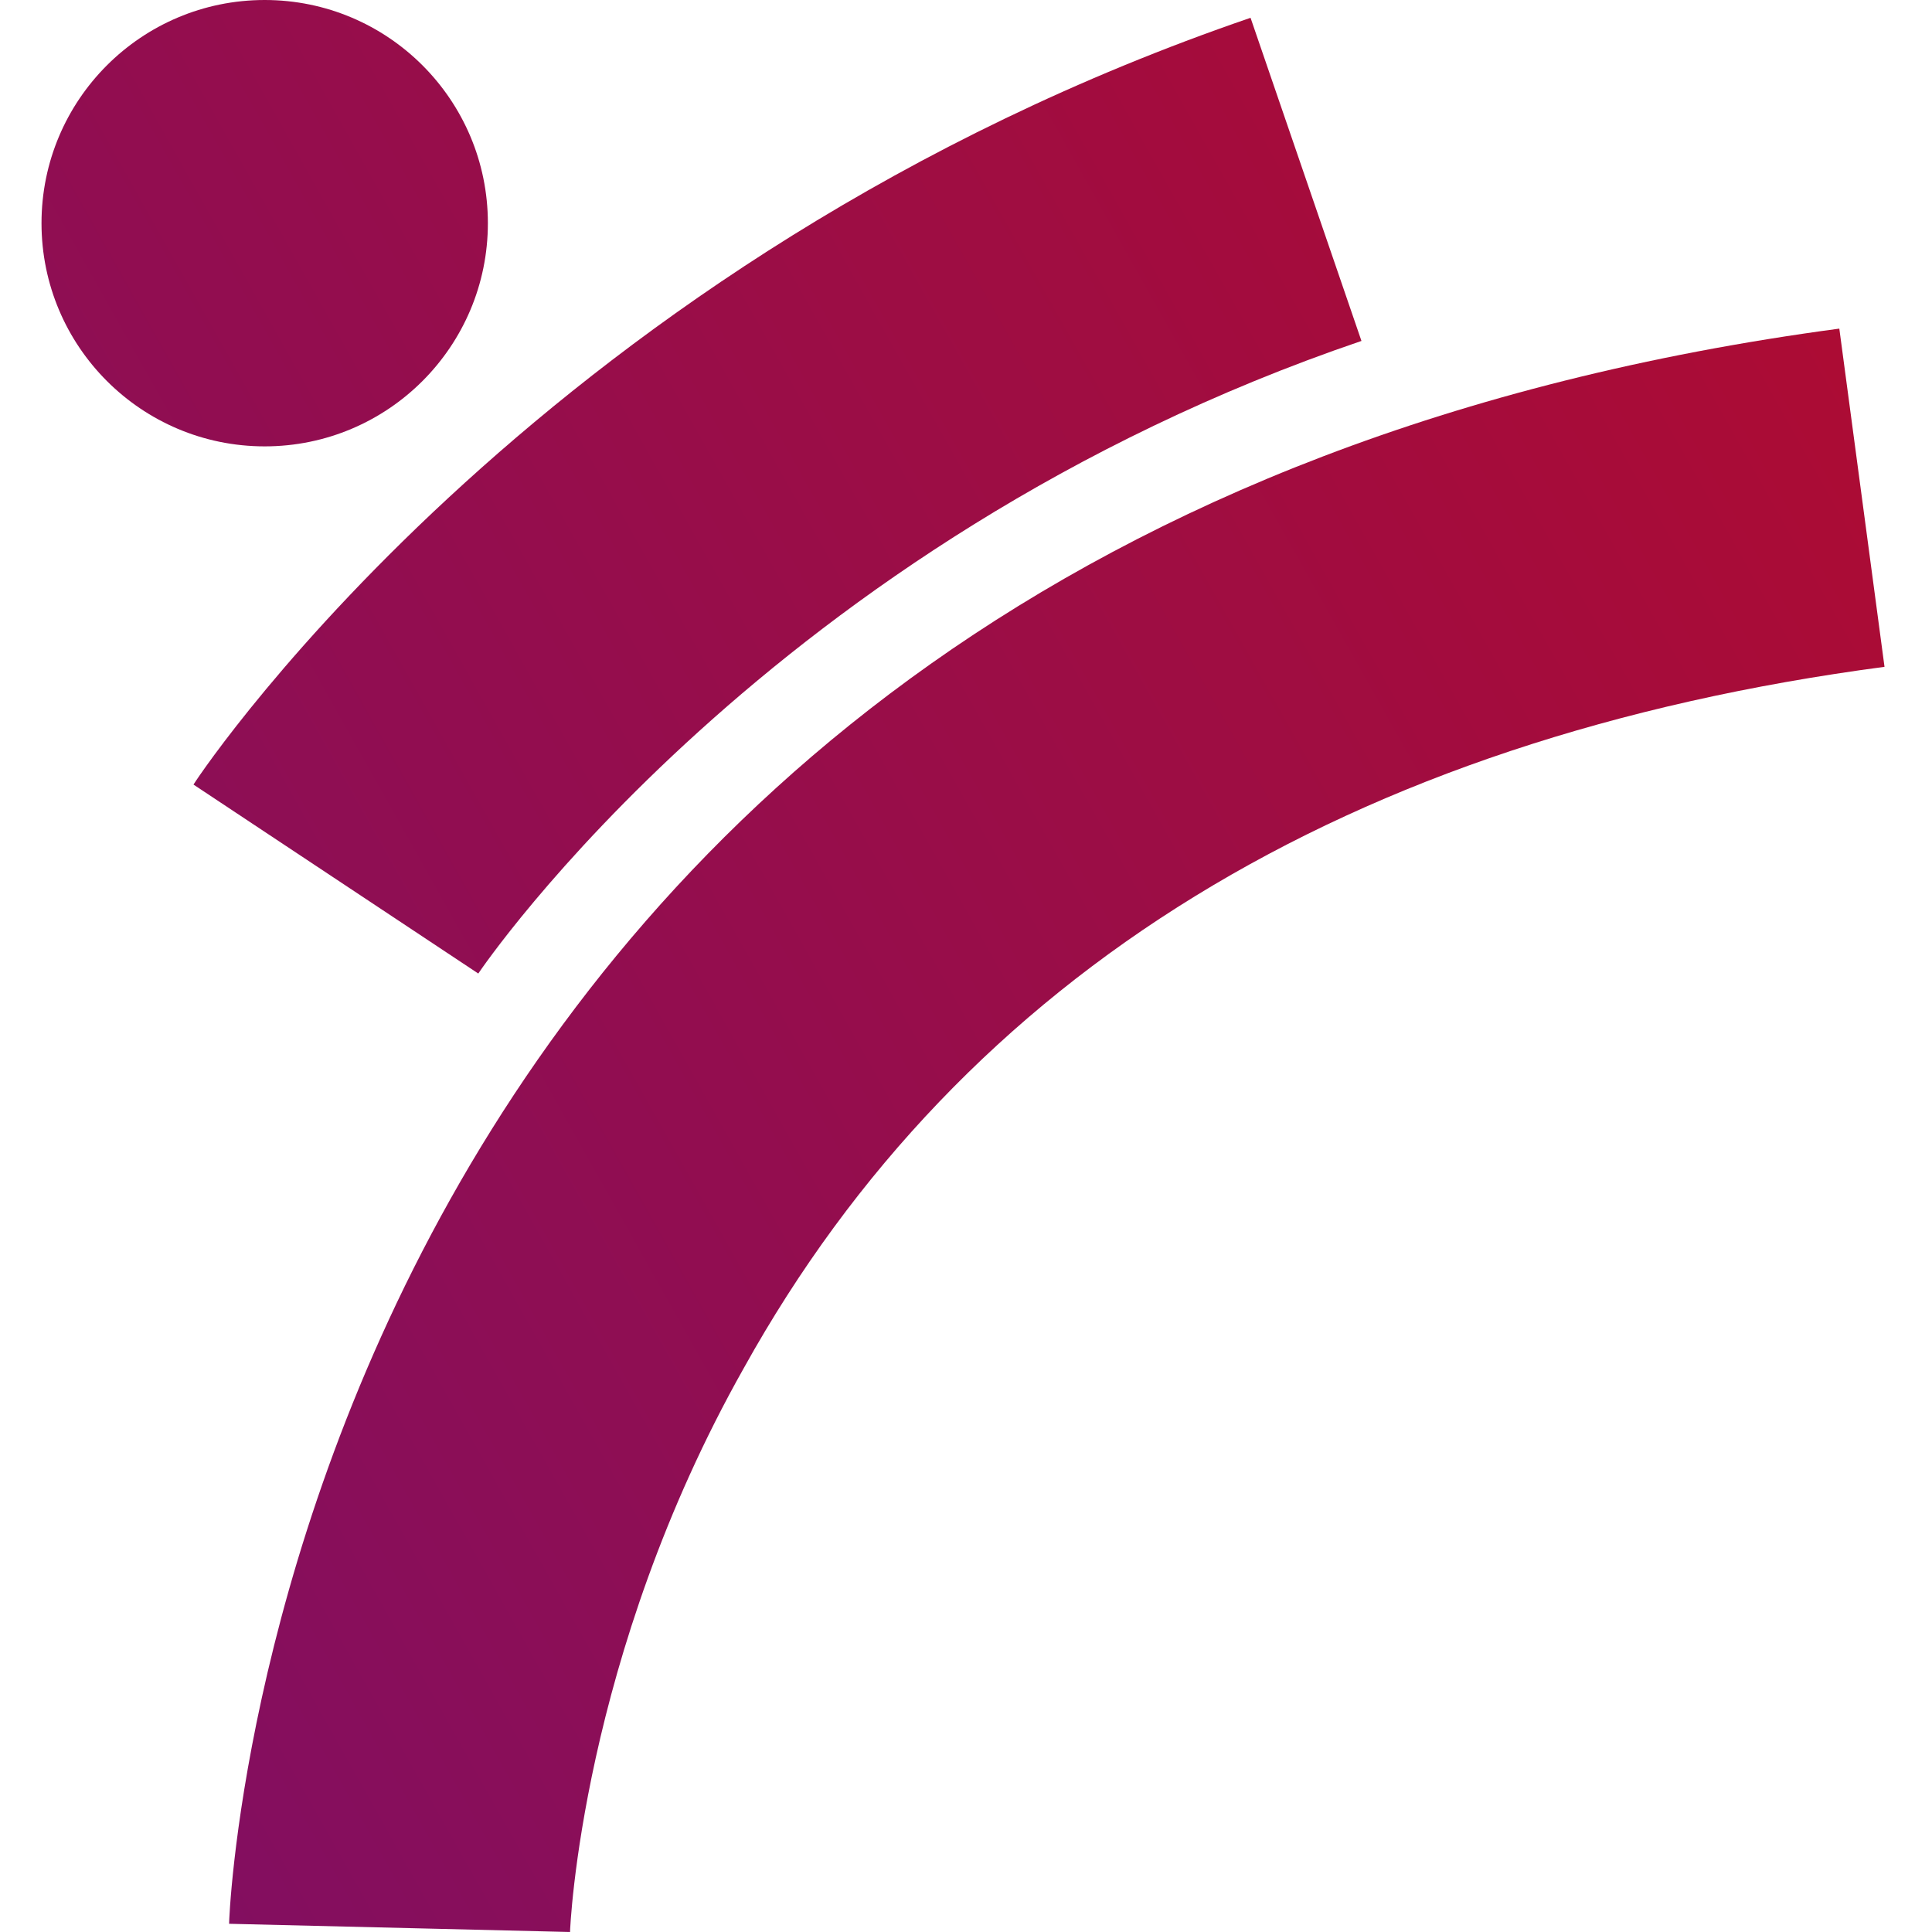
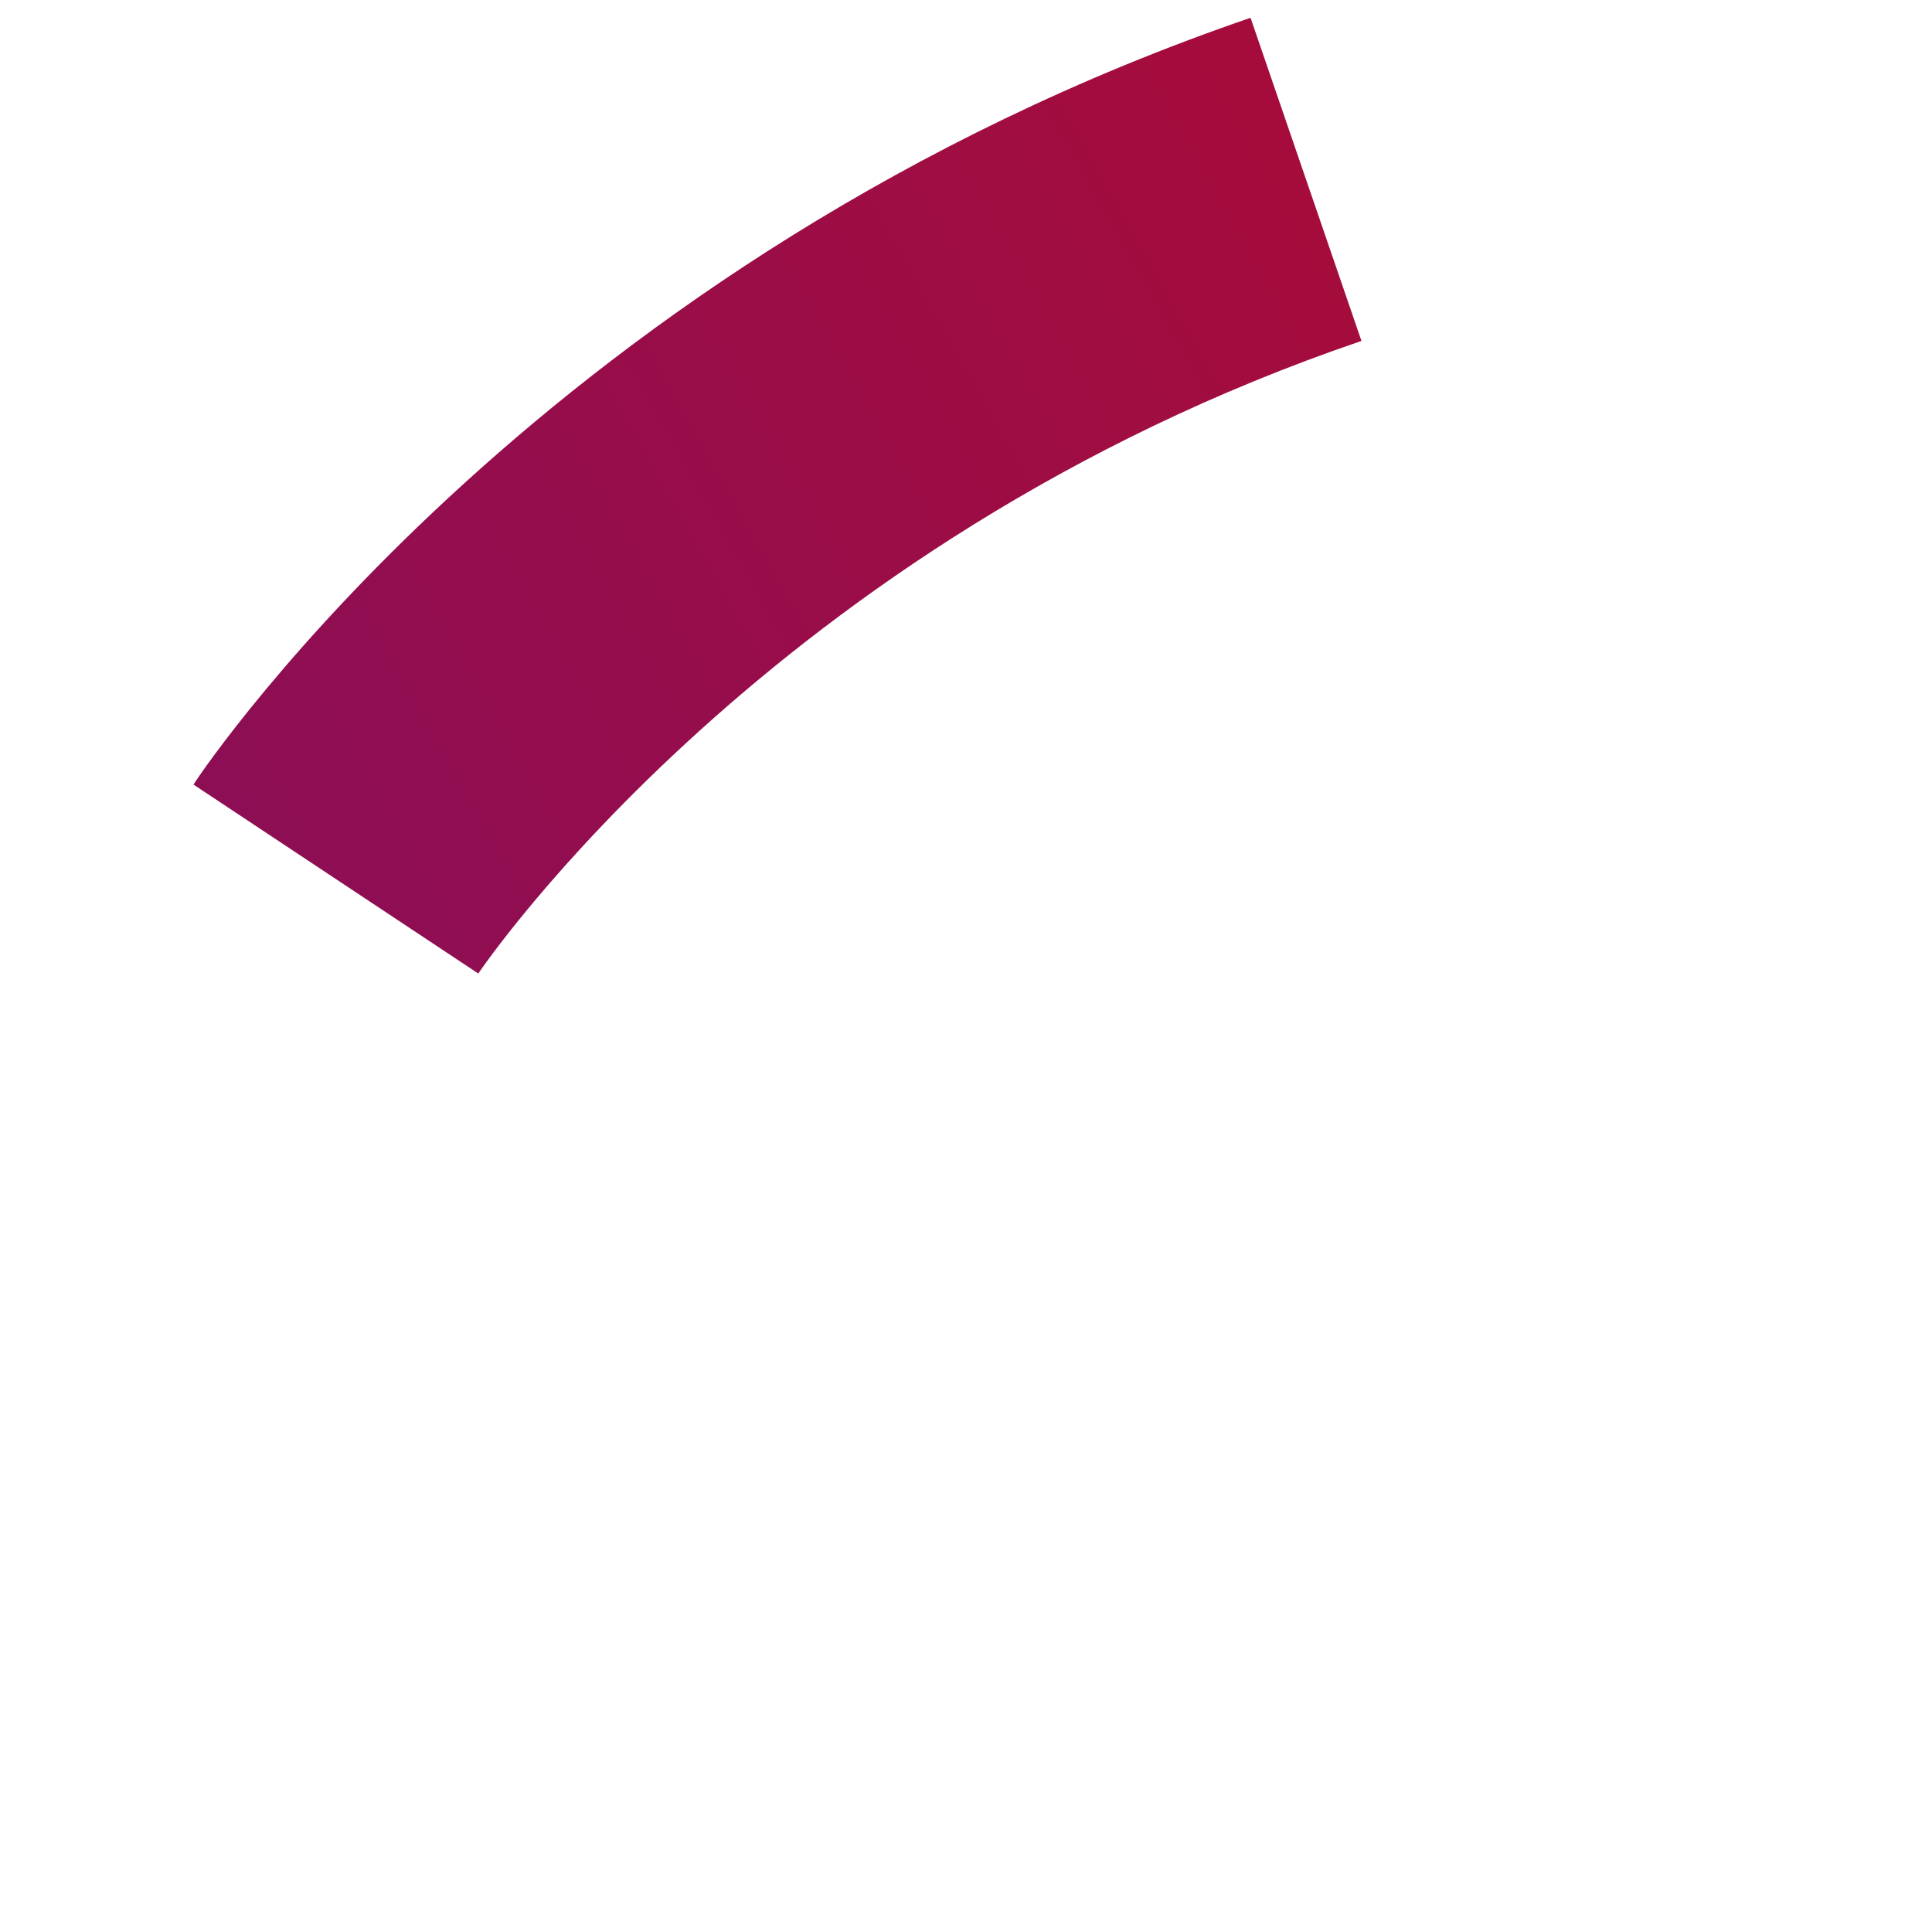
<svg xmlns="http://www.w3.org/2000/svg" width="512" height="512" viewBox="0 0 512 512" fill="none">
-   <path d="M151.065 512L60.712 509.823C60.712 506.194 74.864 142.242 487.439 87.087L499.414 176.714C357.171 195.583 255.207 257.996 197.149 362.5C153.968 439.064 151.065 511.274 151.065 512Z" fill="url(#paint0_linear_762_217)" />
  <path d="M126.753 257.996L51.278 207.921C54.906 202.115 145.985 68.218 331.408 4.717L360.8 90.353C204.043 143.694 127.479 256.907 126.753 257.996Z" fill="url(#paint1_linear_762_217)" />
-   <path d="M70.147 118.293C102.812 118.293 129.293 91.812 129.293 59.147C129.293 26.481 102.812 0 70.147 0C37.481 0 11 26.481 11 59.147C11 91.812 37.481 118.293 70.147 118.293Z" fill="url(#paint2_linear_762_217)" />
  <defs>
    <linearGradient id="paint0_linear_762_217" x1="-346.02" y1="648.777" x2="708.734" y2="56.106" gradientUnits="userSpaceOnUse">
      <stop stop-color="#651080" />
      <stop offset="1" stop-color="#BB0B24" />
    </linearGradient>
    <linearGradient id="paint1_linear_762_217" x1="-431.37" y1="496.884" x2="623.384" y2="-95.788" gradientUnits="userSpaceOnUse">
      <stop stop-color="#651080" />
      <stop offset="1" stop-color="#BB0B24" />
    </linearGradient>
    <linearGradient id="paint2_linear_762_217" x1="-497.992" y1="378.319" x2="556.761" y2="-214.352" gradientUnits="userSpaceOnUse">
      <stop stop-color="#651080" />
      <stop offset="1" stop-color="#BB0B24" />
    </linearGradient>
  </defs>
</svg>